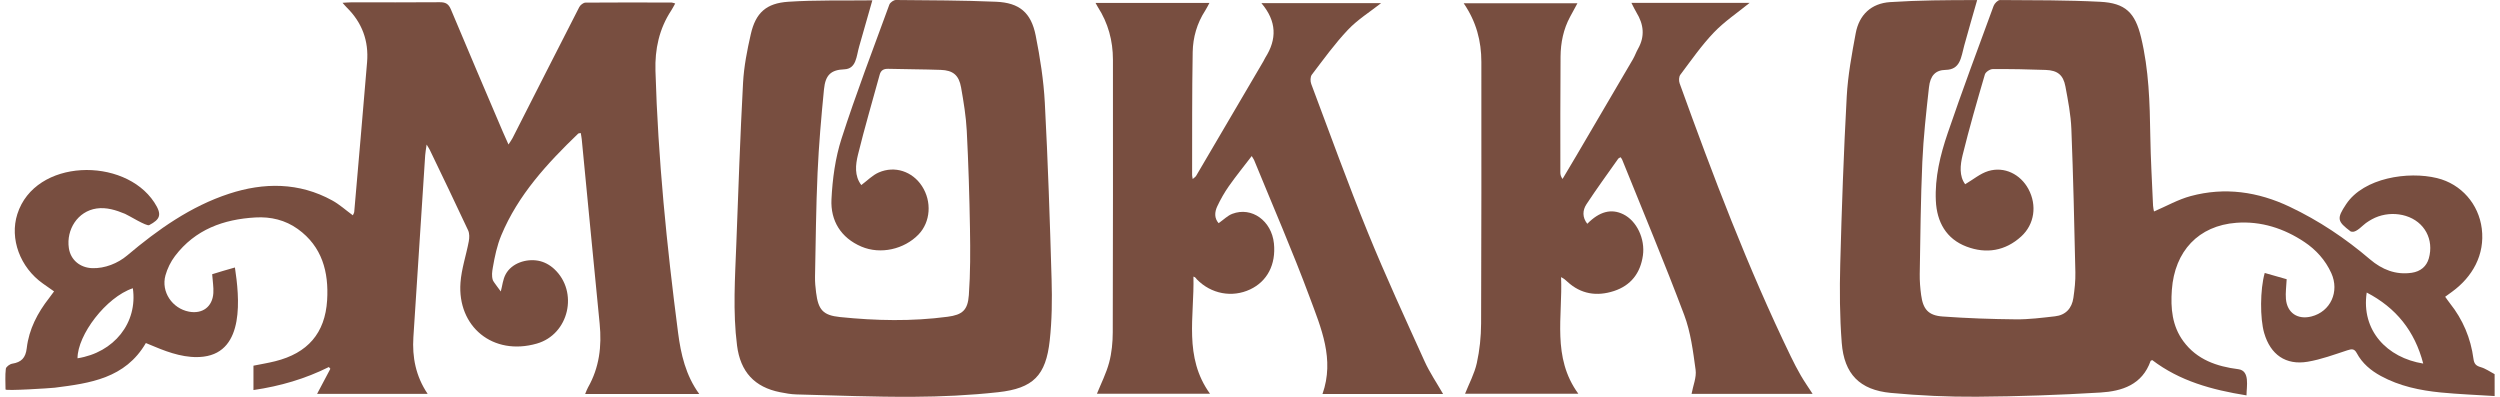
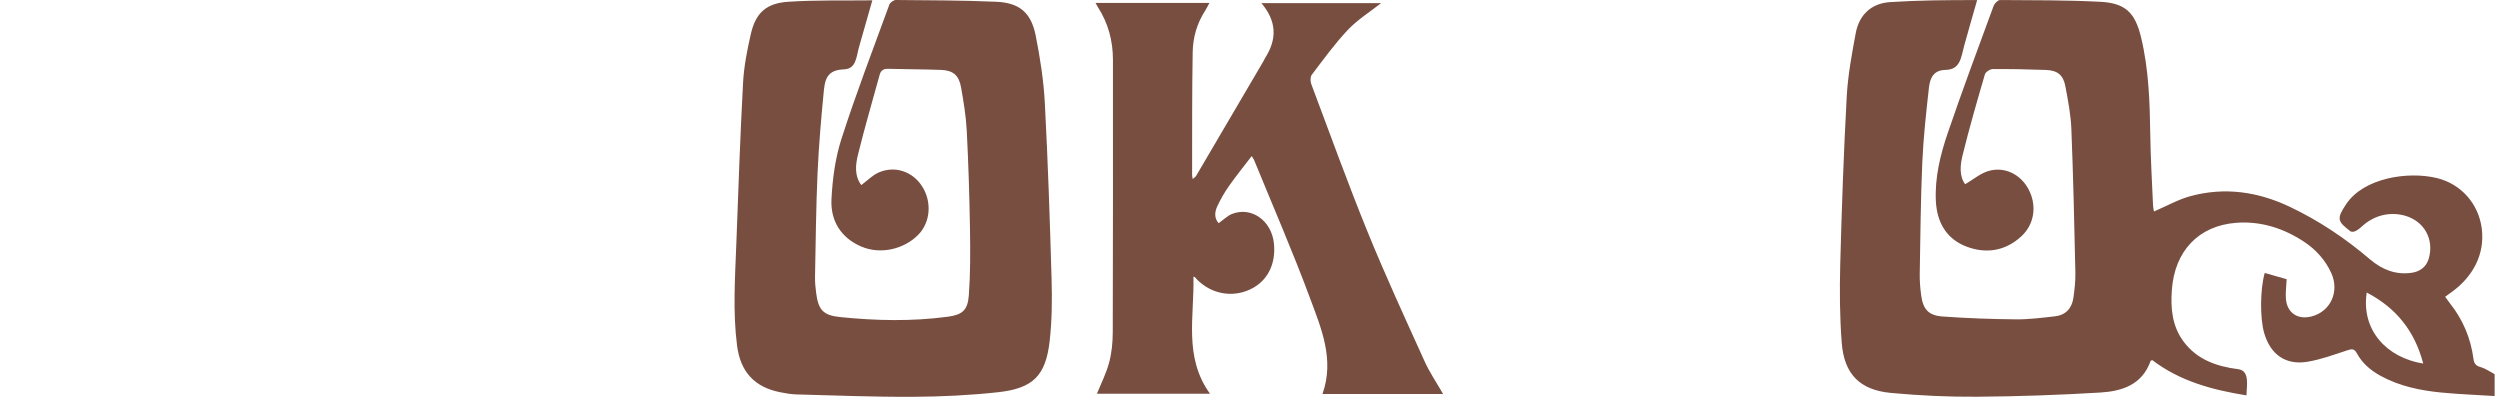
<svg xmlns="http://www.w3.org/2000/svg" width="252" height="40" viewBox="0 0 252 40" fill="none">
  <path d="M251.46 39.921C249.649 39.805 247.836 39.739 246.032 39.562C243.93 39.355 241.874 38.925 239.99 37.899C238.975 37.346 238.114 36.625 237.564 35.598C237.312 35.127 237.049 35.169 236.608 35.312C235.29 35.742 233.975 36.233 232.617 36.462C230.4 36.835 228.865 35.746 228.231 33.575C227.801 32.104 227.81 29.187 228.284 27.514C229.021 27.724 229.76 27.934 230.497 28.145C230.466 28.844 230.366 29.495 230.421 30.134C230.541 31.544 231.609 32.25 232.989 31.901C234.923 31.413 235.842 29.391 234.993 27.525C234.398 26.213 233.447 25.169 232.289 24.396C230.231 23.022 227.918 22.272 225.425 22.457C221.612 22.743 219.204 25.311 218.923 29.217C218.79 31.066 218.944 32.856 220.09 34.409C221.459 36.265 223.462 36.941 225.621 37.215C226.827 37.369 226.447 38.978 226.447 39.855C222.933 39.292 219.707 38.401 216.948 36.298C216.87 36.336 216.794 36.348 216.781 36.383C215.935 38.789 213.892 39.438 211.707 39.568C207.563 39.817 203.408 39.962 199.257 39.991C196.37 40.011 193.468 39.875 190.593 39.605C187.47 39.311 185.893 37.711 185.648 34.57C185.443 31.928 185.427 29.261 185.497 26.609C185.646 20.983 185.844 15.355 186.15 9.736C186.266 7.595 186.663 5.459 187.057 3.346C187.406 1.485 188.625 0.337 190.526 0.212C193.407 0.023 196.221 0.007 199.297 0.007C198.85 1.58 198.424 3.016 197.994 4.594C197.673 5.774 197.616 7.018 196.121 7.044C195.088 7.061 194.571 7.63 194.441 8.796C194.162 11.303 193.881 13.818 193.77 16.337C193.604 20.094 193.574 23.858 193.509 27.619C193.498 28.327 193.557 29.041 193.651 29.742C193.844 31.173 194.377 31.799 195.817 31.903C198.279 32.081 200.752 32.167 203.221 32.19C204.528 32.201 205.841 32.031 207.145 31.884C208.224 31.763 208.846 31.074 208.997 30.027C209.121 29.172 209.217 28.299 209.197 27.438C209.091 22.626 208.984 17.812 208.794 13.002C208.737 11.566 208.459 10.13 208.193 8.711C207.976 7.554 207.4 7.094 206.221 7.05C204.434 6.984 202.645 6.95 200.856 6.965C200.586 6.968 200.146 7.26 200.076 7.503C199.287 10.197 198.506 12.898 197.834 15.624C197.584 16.639 197.474 17.75 198.09 18.57C198.912 18.088 199.609 17.489 200.415 17.244C202.033 16.751 203.659 17.558 204.465 19.055C205.35 20.7 205.075 22.61 203.744 23.829C202.128 25.306 200.212 25.605 198.233 24.86C196.173 24.085 195.23 22.367 195.133 20.233C195.025 17.888 195.58 15.618 196.326 13.43C197.794 9.127 199.386 4.866 200.955 0.597C201.048 0.344 201.385 0.002 201.606 0.003C204.972 0.023 208.343 0.009 211.702 0.18C214.241 0.31 215.218 1.276 215.817 3.756C216.608 7.03 216.701 10.366 216.751 13.712C216.787 16.052 216.927 18.39 217.027 20.729C217.037 20.956 217.1 21.18 217.122 21.317C218.383 20.777 219.56 20.103 220.827 19.763C224.265 18.838 227.595 19.321 230.8 20.841C233.743 22.237 236.419 24.027 238.892 26.139C240.101 27.171 241.486 27.734 243.11 27.495C243.973 27.368 244.592 26.864 244.823 26.052C245.366 24.146 244.396 22.346 242.5 21.763C241.607 21.489 240.625 21.509 239.742 21.813C239.288 21.969 238.881 22.204 238.489 22.48C238.179 22.697 237.549 23.409 237.136 23.359C237.051 23.349 236.988 23.36 236.954 23.335C235.581 22.307 235.528 22.032 236.488 20.587C238.261 17.915 242.75 17.241 245.656 17.953C248.095 18.548 249.854 20.567 250.164 23.05C250.491 25.672 249.231 27.912 247.156 29.418C246.929 29.584 246.699 29.745 246.473 29.913C246.649 30.154 246.792 30.371 246.953 30.573C248.262 32.219 249.051 34.092 249.325 36.166C249.392 36.669 249.571 36.869 250.055 37.008C250.55 37.149 250.992 37.472 251.457 37.715C251.46 38.448 251.46 39.184 251.46 39.921ZM244.262 36.648C243.401 33.354 241.523 31.026 238.565 29.487C237.989 33.307 240.611 36.065 244.262 36.648Z" fill="#784E40" />
-   <path d="M0.557 39.258C0.557 38.564 0.504 37.865 0.587 37.175C0.611 36.974 0.983 36.701 1.227 36.661C2.153 36.512 2.583 36.082 2.697 35.09C2.916 33.194 3.783 31.536 4.956 30.038C5.115 29.835 5.262 29.624 5.449 29.371C5.046 29.088 4.685 28.837 4.325 28.582C2.02 26.952 0.957 24.063 1.747 21.581C3.539 15.957 12.521 15.794 15.547 20.394C16.367 21.64 16.153 22.102 15.039 22.693C14.773 22.834 12.964 21.703 12.6 21.553C11.698 21.179 10.724 20.871 9.737 21.016C7.829 21.294 6.669 23.143 6.939 25.002C7.116 26.216 8.088 26.991 9.304 27.031C10.564 27.071 11.873 26.549 12.826 25.745C15.923 23.133 19.218 20.797 23.091 19.528C26.593 18.381 30.142 18.364 33.492 20.206C34.218 20.604 34.848 21.18 35.566 21.704C35.617 21.583 35.696 21.476 35.706 21.361C36.143 16.331 36.583 11.302 37.002 6.27C37.18 4.125 36.501 2.28 34.96 0.763C34.836 0.642 34.727 0.506 34.526 0.282C34.903 0.262 35.154 0.236 35.406 0.236C38.38 0.234 41.353 0.25 44.328 0.224C44.905 0.22 45.211 0.379 45.447 0.94C47.171 5.065 48.934 9.173 50.686 13.286C50.849 13.671 51.025 14.048 51.255 14.565C51.436 14.282 51.569 14.109 51.666 13.918C53.907 9.513 56.138 5.105 58.394 0.707C58.5 0.5 58.806 0.266 59.02 0.264C61.915 0.239 64.809 0.25 67.705 0.257C67.8 0.257 67.895 0.307 68.06 0.353C67.91 0.619 67.798 0.847 67.66 1.057C66.441 2.906 66.005 4.965 66.07 7.141C66.327 15.982 67.21 24.772 68.35 33.537C68.631 35.699 69.113 37.827 70.486 39.717C66.608 39.717 62.832 39.717 58.983 39.717C59.091 39.462 59.161 39.244 59.273 39.05C60.413 37.048 60.669 34.895 60.446 32.639C59.833 26.436 59.241 20.233 58.639 14.029C58.618 13.829 58.577 13.63 58.541 13.409C58.414 13.438 58.321 13.429 58.277 13.472C55.155 16.479 52.225 19.647 50.53 23.718C50.099 24.753 49.87 25.856 49.679 26.958C49.603 27.395 49.543 27.801 49.677 28.235C49.736 28.422 50.486 29.363 50.48 29.381C50.643 28.791 50.68 28.175 50.982 27.628C51.592 26.521 53.033 26.065 54.229 26.276C54.849 26.386 55.412 26.694 55.871 27.121C58.331 29.41 57.365 33.703 54.106 34.635C49.676 35.901 46.091 32.92 46.417 28.488C46.52 27.089 46.993 25.721 47.253 24.329C47.32 23.972 47.333 23.533 47.187 23.219C45.923 20.501 44.615 17.804 43.319 15.101C43.267 14.989 43.192 14.888 43.004 14.572C42.937 15.068 42.879 15.355 42.859 15.644C42.459 21.759 42.056 27.872 41.669 33.987C41.542 35.998 41.901 37.908 43.105 39.7C39.31 39.7 35.644 39.7 31.964 39.7C32.411 38.854 32.855 38.015 33.3 37.176C33.251 37.116 33.201 37.055 33.152 36.995C30.768 38.184 28.258 38.921 25.549 39.317C25.549 38.465 25.549 37.696 25.549 36.861C26.266 36.715 27.012 36.595 27.742 36.412C31.004 35.598 32.772 33.596 32.975 30.257C33.148 27.427 32.478 24.852 30.016 23.083C28.753 22.176 27.293 21.831 25.757 21.919C22.527 22.1 19.672 23.136 17.642 25.805C17.208 26.375 16.869 27.069 16.677 27.759C16.22 29.414 17.36 31.097 19.055 31.416C20.405 31.669 21.417 30.926 21.505 29.545C21.544 28.95 21.435 28.345 21.387 27.642C21.712 27.542 22.08 27.425 22.448 27.317C22.823 27.205 23.2 27.099 23.68 26.962C24.128 29.94 24.703 35.429 20.519 35.95C18.832 36.16 17.119 35.588 15.587 34.943C15.3 34.823 15.013 34.705 14.703 34.578C12.626 38.147 9.064 38.631 5.515 39.08C5.106 39.131 0.557 39.419 0.557 39.258ZM13.391 29.055C10.672 29.967 7.815 33.773 7.814 36.115C11.503 35.536 13.894 32.536 13.391 29.055Z" fill="#784E40" />
  <path d="M87.932 0.034C87.474 1.639 87.067 3.099 86.6 4.701C86.324 5.642 86.331 6.937 85.111 6.987C83.758 7.04 83.2 7.558 83.058 9C82.782 11.799 82.537 14.605 82.411 17.414C82.254 20.908 82.224 24.409 82.154 27.907C82.144 28.429 82.195 28.958 82.261 29.478C82.48 31.208 82.937 31.781 84.664 31.958C88.28 32.33 91.911 32.41 95.527 31.928C97.01 31.731 97.551 31.267 97.66 29.747C97.819 27.524 97.811 25.283 97.774 23.052C97.72 19.764 97.618 16.475 97.45 13.19C97.374 11.726 97.133 10.263 96.877 8.815C96.657 7.574 96.066 7.088 94.824 7.044C93.064 6.981 91.301 6.984 89.539 6.937C89.073 6.924 88.793 7.08 88.669 7.537C87.936 10.223 87.146 12.893 86.483 15.596C86.233 16.616 86.114 17.728 86.819 18.654C87.424 18.207 87.943 17.661 88.58 17.384C90.205 16.677 91.972 17.284 92.931 18.754C93.951 20.317 93.802 22.38 92.581 23.642C91.142 25.126 88.76 25.682 86.826 24.856C84.767 23.977 83.707 22.253 83.812 20.098C83.912 18.044 84.195 15.934 84.823 13.985C86.288 9.433 88.003 4.959 89.646 0.466C89.725 0.251 90.082 -0.003 90.308 2.38641e-05C93.674 0.029 97.041 0.033 100.405 0.176C102.753 0.276 103.934 1.263 104.397 3.579C104.842 5.815 105.198 8.092 105.318 10.366C105.632 16.302 105.83 22.246 106.001 28.189C106.06 30.234 106.037 32.3 105.812 34.33C105.424 37.849 104.154 39.147 100.612 39.535C97.769 39.847 94.894 39.984 92.034 39.998C88.116 40.02 84.198 39.859 80.281 39.758C79.732 39.744 79.18 39.644 78.64 39.537C76.044 39.025 74.633 37.473 74.294 34.83C73.858 31.417 74.094 28.001 74.221 24.585C74.423 19.17 74.61 13.753 74.9 8.343C74.989 6.699 75.314 5.055 75.68 3.446C76.173 1.282 77.245 0.324 79.458 0.177C82.232 -0.007 84.961 0.071 87.932 0.034Z" fill="#784E40" />
-   <path d="M170.51 39.702C170.664 38.862 171.021 38.039 170.917 37.279C170.661 35.414 170.424 33.493 169.768 31.748C167.788 26.486 165.612 21.298 163.51 16.082C163.482 16.012 163.427 15.953 163.357 15.849C163.267 15.903 163.16 15.935 163.11 16.006C162.036 17.528 160.938 19.032 159.915 20.588C159.515 21.197 159.484 21.905 159.997 22.558C161.231 21.31 162.416 21.007 163.624 21.597C164.982 22.26 165.843 24.077 165.605 25.756C165.35 27.538 164.389 28.778 162.686 29.335C160.973 29.894 159.361 29.661 157.987 28.392C157.814 28.232 157.641 28.072 157.355 27.935C157.531 31.887 156.408 36.006 159.095 39.689C155.222 39.689 151.431 39.689 147.678 39.689C148.08 38.672 148.627 37.666 148.864 36.593C149.151 35.296 149.29 33.941 149.295 32.611C149.334 23.822 149.323 15.033 149.321 6.243C149.321 4.143 148.814 2.186 147.54 0.33C151.391 0.33 155.151 0.33 159.005 0.33C158.752 0.797 158.508 1.241 158.268 1.689C157.589 2.944 157.315 4.309 157.304 5.713C157.272 9.607 157.284 13.502 157.284 17.396C157.284 17.592 157.324 17.788 157.504 18.039C157.965 17.264 158.431 16.489 158.888 15.71C160.793 12.469 162.696 9.228 164.593 5.982C164.792 5.643 164.919 5.263 165.113 4.92C165.826 3.665 165.688 2.457 164.957 1.264C164.785 0.981 164.647 0.677 164.446 0.29C168.506 0.29 172.451 0.29 176.362 0.29C175.143 1.283 173.821 2.162 172.751 3.282C171.507 4.585 170.467 6.086 169.379 7.532C169.229 7.731 169.214 8.142 169.305 8.395C172.671 17.718 176.18 26.982 180.505 35.914C180.825 36.576 181.164 37.232 181.532 37.868C181.887 38.476 182.293 39.055 182.71 39.701C178.623 39.702 174.572 39.702 170.51 39.702Z" fill="#784E40" />
  <path d="M145.463 39.712C141.421 39.712 137.386 39.712 133.307 39.712C134.544 36.212 133.167 33.06 132.018 29.967C130.29 25.311 128.301 20.751 126.421 16.152C126.382 16.058 126.319 15.975 126.175 15.729C125.369 16.782 124.586 17.747 123.873 18.76C123.422 19.401 123.03 20.094 122.697 20.804C122.424 21.386 122.397 22.01 122.839 22.497C123.332 22.152 123.733 21.736 124.22 21.552C126.178 20.809 128.178 22.259 128.412 24.536C128.629 26.651 127.744 28.364 126.009 29.175C124.195 30.026 122.081 29.63 120.648 28.164C120.558 28.071 120.514 27.934 120.298 27.88C120.403 31.877 119.29 35.986 121.97 39.69C118.06 39.69 114.269 39.69 110.57 39.69C110.983 38.664 111.512 37.634 111.803 36.539C112.064 35.56 112.162 34.512 112.166 33.495C112.194 24.335 112.189 15.175 112.184 6.015C112.183 4.105 111.702 2.323 110.66 0.706C110.594 0.603 110.54 0.492 110.431 0.297C114.276 0.297 118.024 0.297 121.911 0.297C121.744 0.6 121.63 0.845 121.484 1.069C120.658 2.342 120.248 3.769 120.223 5.249C120.151 9.38 120.175 13.513 120.165 17.645C120.165 17.748 120.194 17.85 120.224 18.045C120.376 17.908 120.506 17.834 120.571 17.723C122.839 13.87 125.1 10.014 127.362 6.158C127.428 6.045 127.474 5.92 127.545 5.808C128.722 3.956 128.708 2.148 127.148 0.315C131.315 0.315 135.282 0.315 139.218 0.315C138.101 1.195 136.855 1.966 135.88 2.995C134.55 4.399 133.409 5.985 132.231 7.53C132.071 7.74 132.07 8.191 132.173 8.464C134.049 13.46 135.862 18.484 137.875 23.426C139.658 27.805 141.644 32.102 143.594 36.411C144.107 37.545 144.821 38.59 145.463 39.712Z" fill="#784E40" />
</svg>